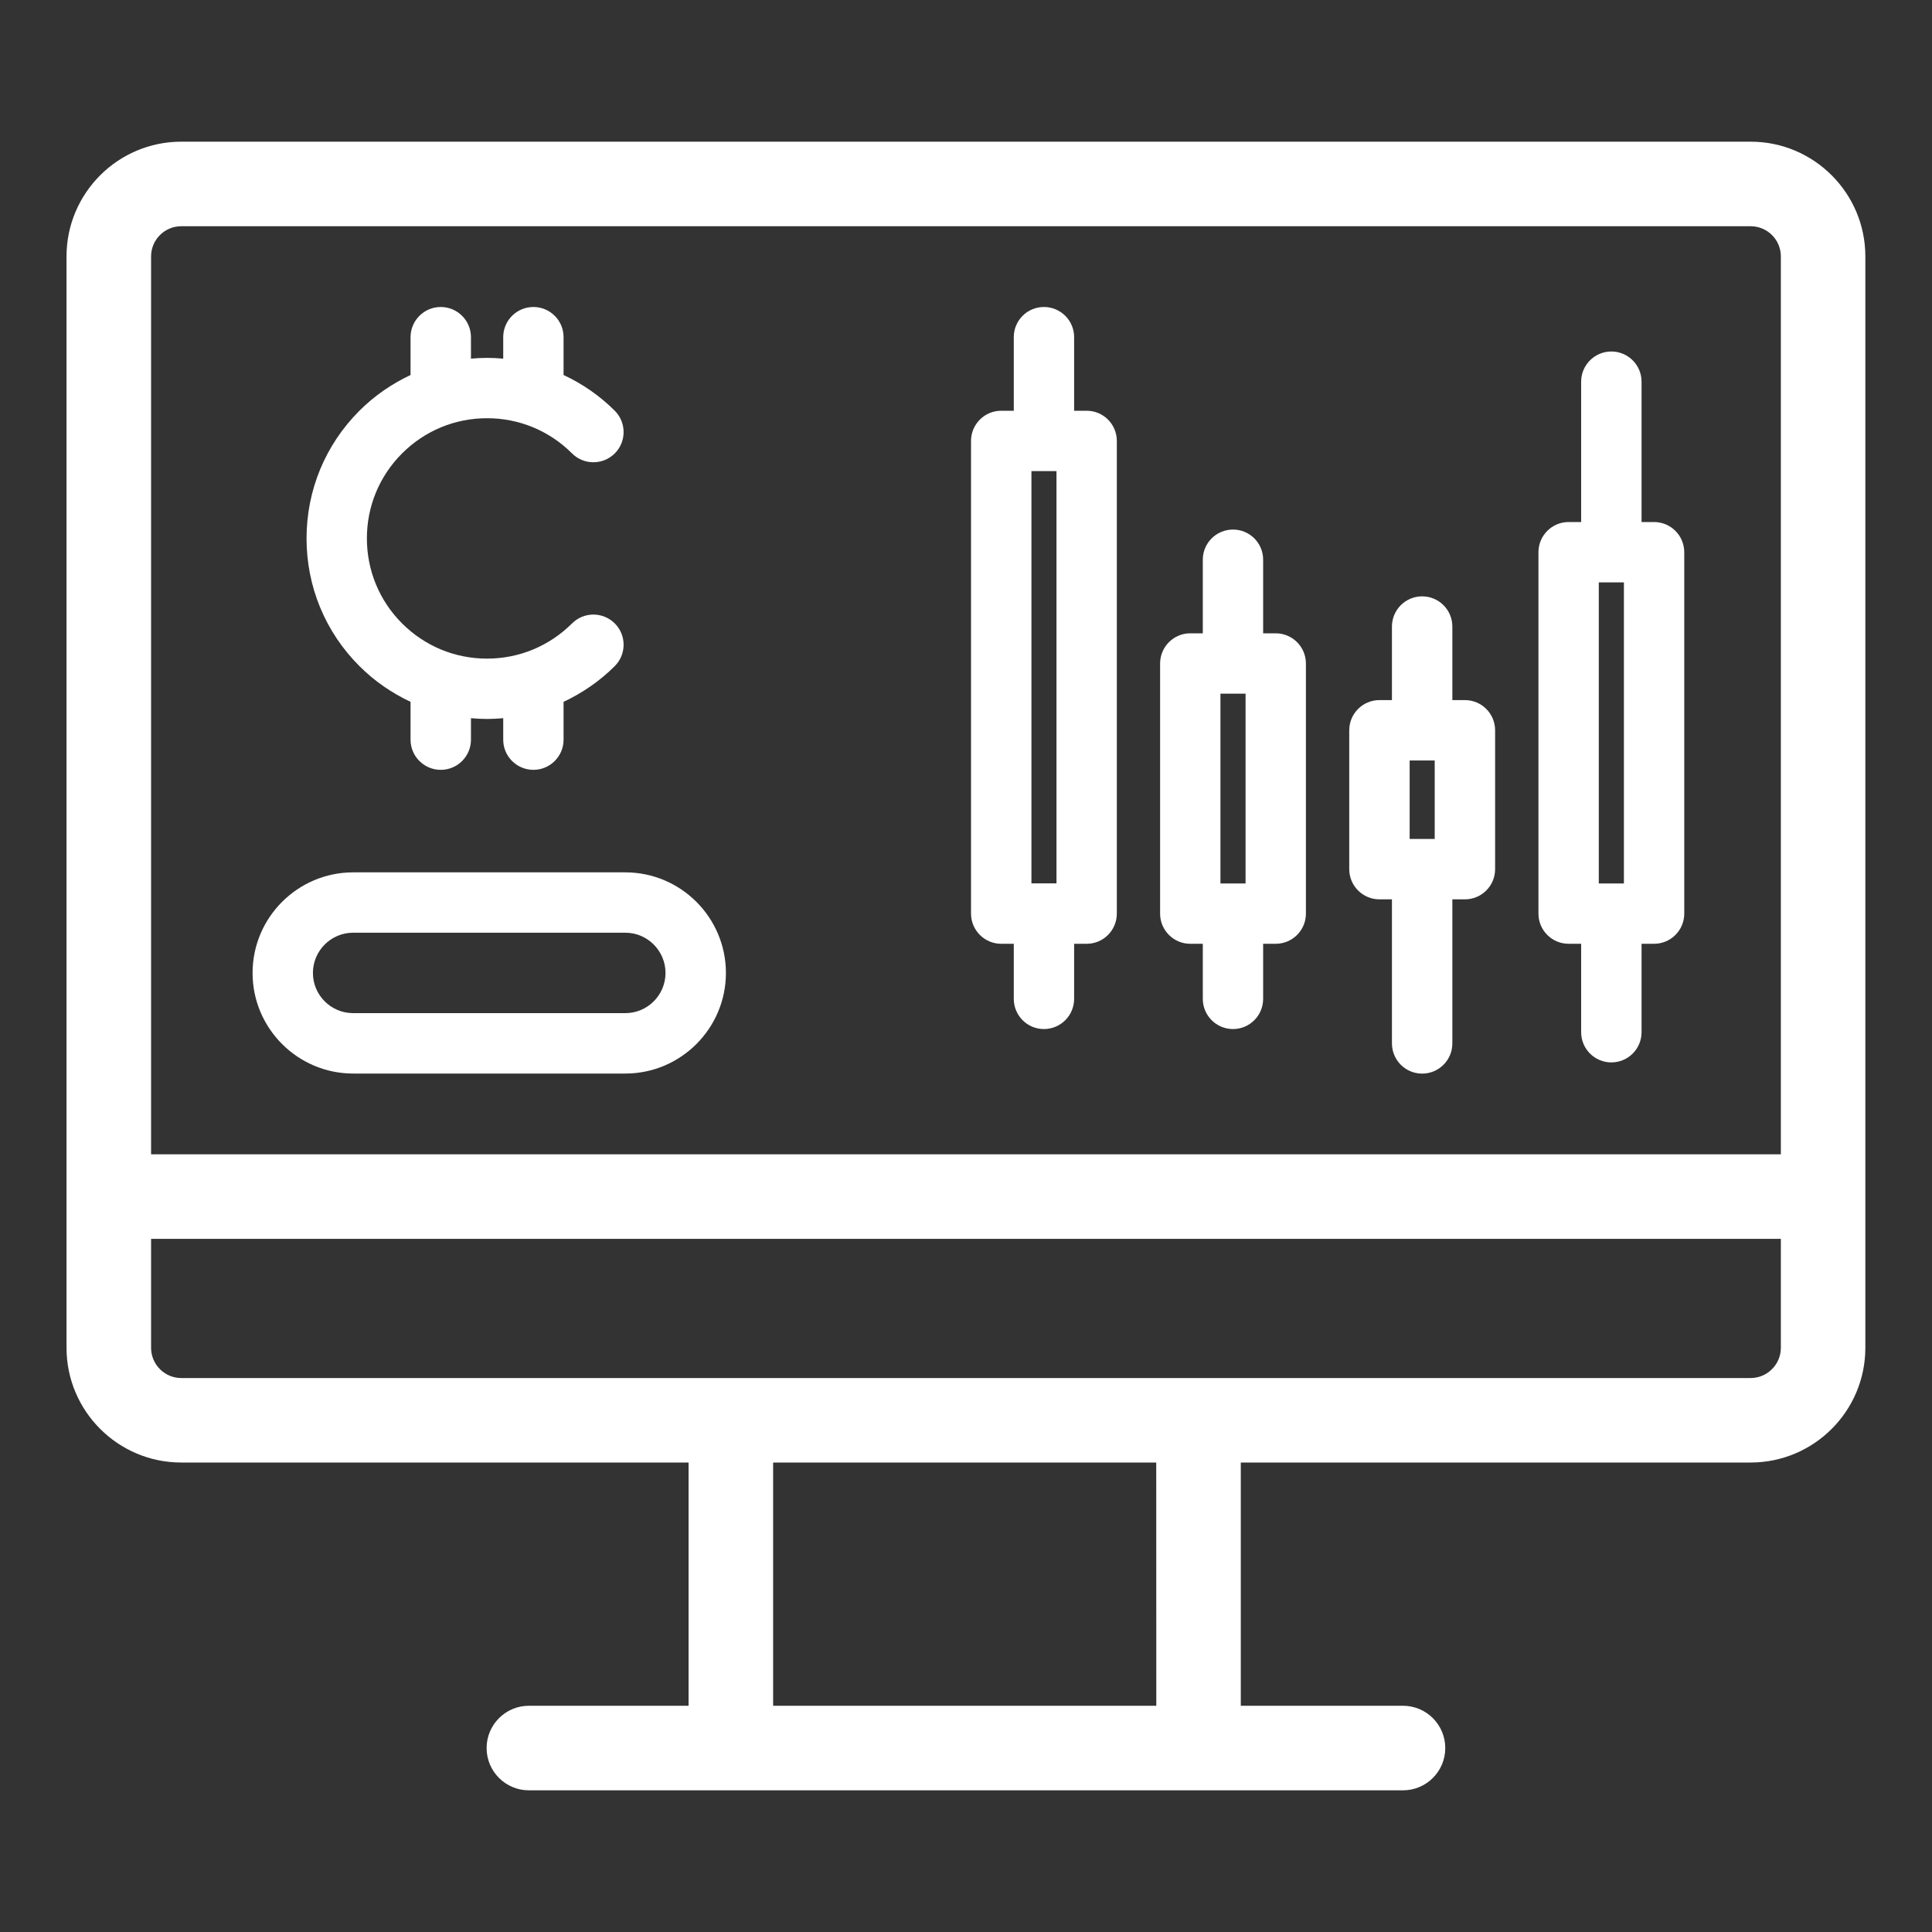
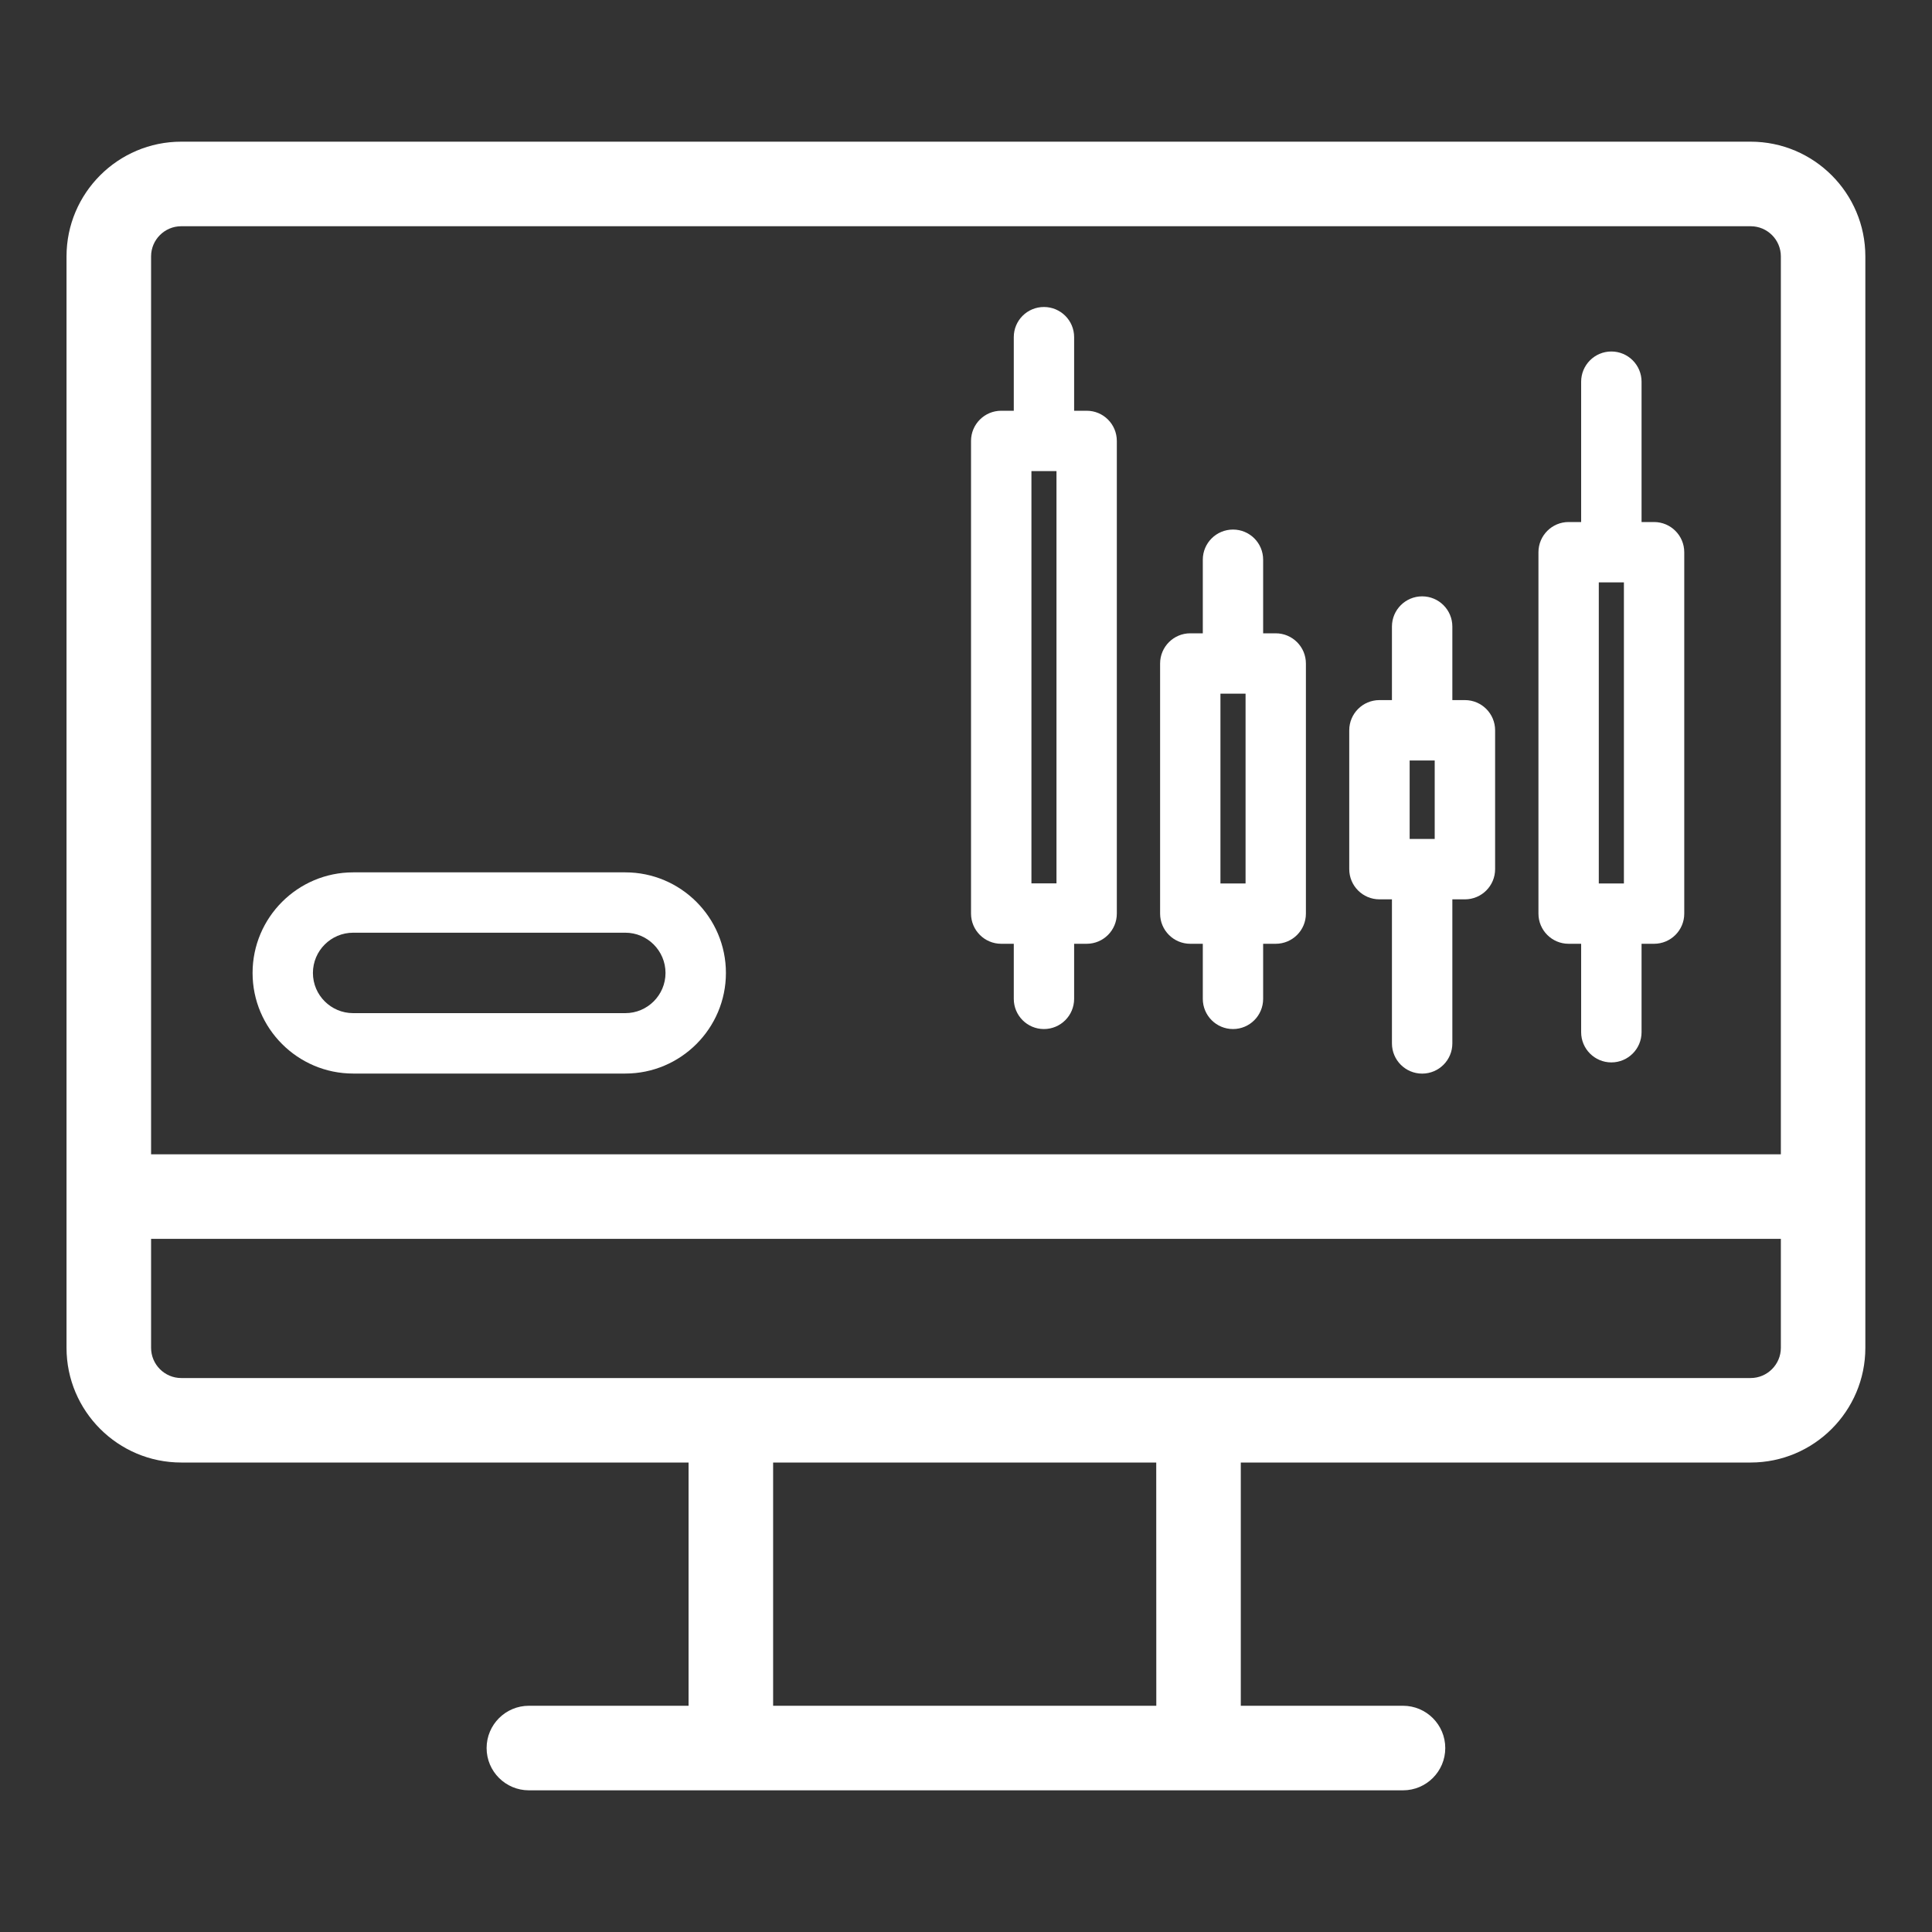
<svg xmlns="http://www.w3.org/2000/svg" width="30" height="30" viewBox="0 0 30 30" fill="none">
  <rect x="0" y="0" width="30" height="30" fill="#333333" stroke="none" />
  <path d="M27.184 2.2H2.814C1.832 2.2 1.033 2.999 1.033 3.981V20.929C1.033 21.911 1.832 22.71 2.814 22.71H10.692V26.487H8.213C7.85 26.487 7.556 26.781 7.556 27.144C7.556 27.506 7.85 27.8 8.213 27.8H11.348H18.611H21.786C22.148 27.8 22.442 27.506 22.442 27.144C22.442 26.781 22.148 26.487 21.786 26.487H19.267V22.71H27.184C28.166 22.71 28.965 21.911 28.965 20.929V3.981C28.965 2.999 28.166 2.2 27.184 2.2ZM2.814 3.513H27.184C27.443 3.513 27.653 3.723 27.653 3.981V17.924H2.346V3.981C2.346 3.723 2.556 3.513 2.814 3.513ZM17.955 26.487H12.005V22.71H17.954L17.955 26.487ZM27.184 21.398H18.611H11.348H2.814C2.556 21.398 2.346 21.187 2.346 20.929V19.237H27.653V20.929C27.653 21.187 27.442 21.398 27.184 21.398Z" fill="white" />
  <path d="M15.547 14.655H15.742V15.51C15.742 15.769 15.951 15.979 16.21 15.979C16.469 15.979 16.679 15.769 16.679 15.51V14.655H16.874C17.133 14.655 17.342 14.445 17.342 14.186V6.847C17.342 6.588 17.133 6.378 16.874 6.378H16.679V5.235C16.679 4.976 16.469 4.767 16.21 4.767C15.951 4.767 15.742 4.976 15.742 5.235V6.378H15.547C15.288 6.378 15.078 6.588 15.078 6.847V14.186C15.078 14.445 15.288 14.655 15.547 14.655ZM16.405 7.315V13.717H16.016V7.315H16.405Z" fill="white" />
  <path d="M18.482 14.655H18.677V15.51C18.677 15.769 18.887 15.979 19.146 15.979C19.405 15.979 19.614 15.769 19.614 15.51V14.655H19.809C20.068 14.655 20.278 14.446 20.278 14.187V10.303C20.278 10.044 20.068 9.834 19.809 9.834H19.614V8.691C19.614 8.432 19.405 8.223 19.146 8.223C18.887 8.223 18.677 8.432 18.677 8.691V9.834H18.482C18.224 9.834 18.014 10.044 18.014 10.303V14.187C18.014 14.445 18.224 14.655 18.482 14.655ZM19.341 10.771V13.718H18.951V10.771H19.341Z" fill="white" />
  <path d="M21.42 13.965H21.614V16.202C21.614 16.461 21.824 16.671 22.083 16.671C22.342 16.671 22.552 16.461 22.552 16.202V13.965H22.747C23.006 13.965 23.216 13.755 23.216 13.496V11.34C23.216 11.081 23.006 10.871 22.747 10.871H22.552V9.729C22.552 9.47 22.342 9.26 22.083 9.26C21.824 9.26 21.614 9.47 21.614 9.729V10.871H21.42C21.161 10.871 20.951 11.081 20.951 11.34V13.496C20.951 13.755 21.161 13.965 21.42 13.965ZM22.278 11.809V13.027H21.889V11.809H22.278Z" fill="white" />
  <path d="M24.357 14.655H24.552V16.028C24.552 16.287 24.762 16.497 25.021 16.497C25.28 16.497 25.49 16.287 25.49 16.028V14.655H25.684C25.943 14.655 26.153 14.445 26.153 14.187V8.575C26.153 8.316 25.943 8.106 25.684 8.106H25.49V5.927C25.49 5.668 25.28 5.458 25.021 5.458C24.762 5.458 24.552 5.668 24.552 5.927V8.106H24.357C24.099 8.106 23.889 8.316 23.889 8.575V14.187C23.889 14.445 24.099 14.655 24.357 14.655ZM25.216 9.043V13.718H24.826V9.043H25.216Z" fill="white" />
  <path d="M5.484 16.67H9.71C10.571 16.67 11.272 15.969 11.272 15.108C11.272 14.247 10.571 13.546 9.71 13.546H5.484C4.623 13.546 3.922 14.247 3.922 15.108C3.922 15.969 4.623 16.67 5.484 16.67ZM5.484 14.483H9.71C10.054 14.483 10.334 14.764 10.334 15.108C10.334 15.452 10.054 15.732 9.71 15.732H5.484C5.139 15.732 4.859 15.452 4.859 15.108C4.859 14.764 5.139 14.483 5.484 14.483Z" fill="white" />
-   <path d="M6.375 10.898V11.486C6.375 11.744 6.585 11.954 6.844 11.954C7.103 11.954 7.313 11.744 7.313 11.486V11.152C7.396 11.159 7.479 11.164 7.563 11.164C7.647 11.164 7.731 11.159 7.814 11.152V11.486C7.814 11.744 8.024 11.954 8.283 11.954C8.541 11.954 8.751 11.744 8.751 11.486V10.898C9.042 10.761 9.312 10.577 9.546 10.343C9.729 10.16 9.729 9.863 9.546 9.68C9.454 9.589 9.334 9.543 9.214 9.543C9.094 9.543 8.974 9.589 8.883 9.68C8.53 10.032 8.061 10.227 7.563 10.227C7.064 10.227 6.596 10.033 6.243 9.68C5.891 9.328 5.697 8.859 5.697 8.36C5.697 7.862 5.891 7.393 6.243 7.041C6.596 6.688 7.064 6.494 7.563 6.494C8.061 6.494 8.53 6.688 8.883 7.041C8.974 7.132 9.094 7.178 9.214 7.178C9.334 7.178 9.454 7.132 9.546 7.041C9.729 6.858 9.729 6.561 9.546 6.378C9.312 6.144 9.042 5.959 8.751 5.823V5.235C8.751 4.976 8.541 4.767 8.283 4.767C8.024 4.767 7.814 4.976 7.814 5.235V5.569C7.731 5.562 7.647 5.557 7.563 5.557C7.479 5.557 7.396 5.562 7.313 5.569V5.236C7.313 4.977 7.103 4.767 6.844 4.767C6.585 4.767 6.375 4.977 6.375 5.236V5.823C6.084 5.96 5.815 6.144 5.581 6.378C5.051 6.908 4.76 7.612 4.76 8.361C4.76 9.109 5.051 9.814 5.581 10.343C5.815 10.577 6.084 10.761 6.375 10.898Z" fill="white" />
</svg>